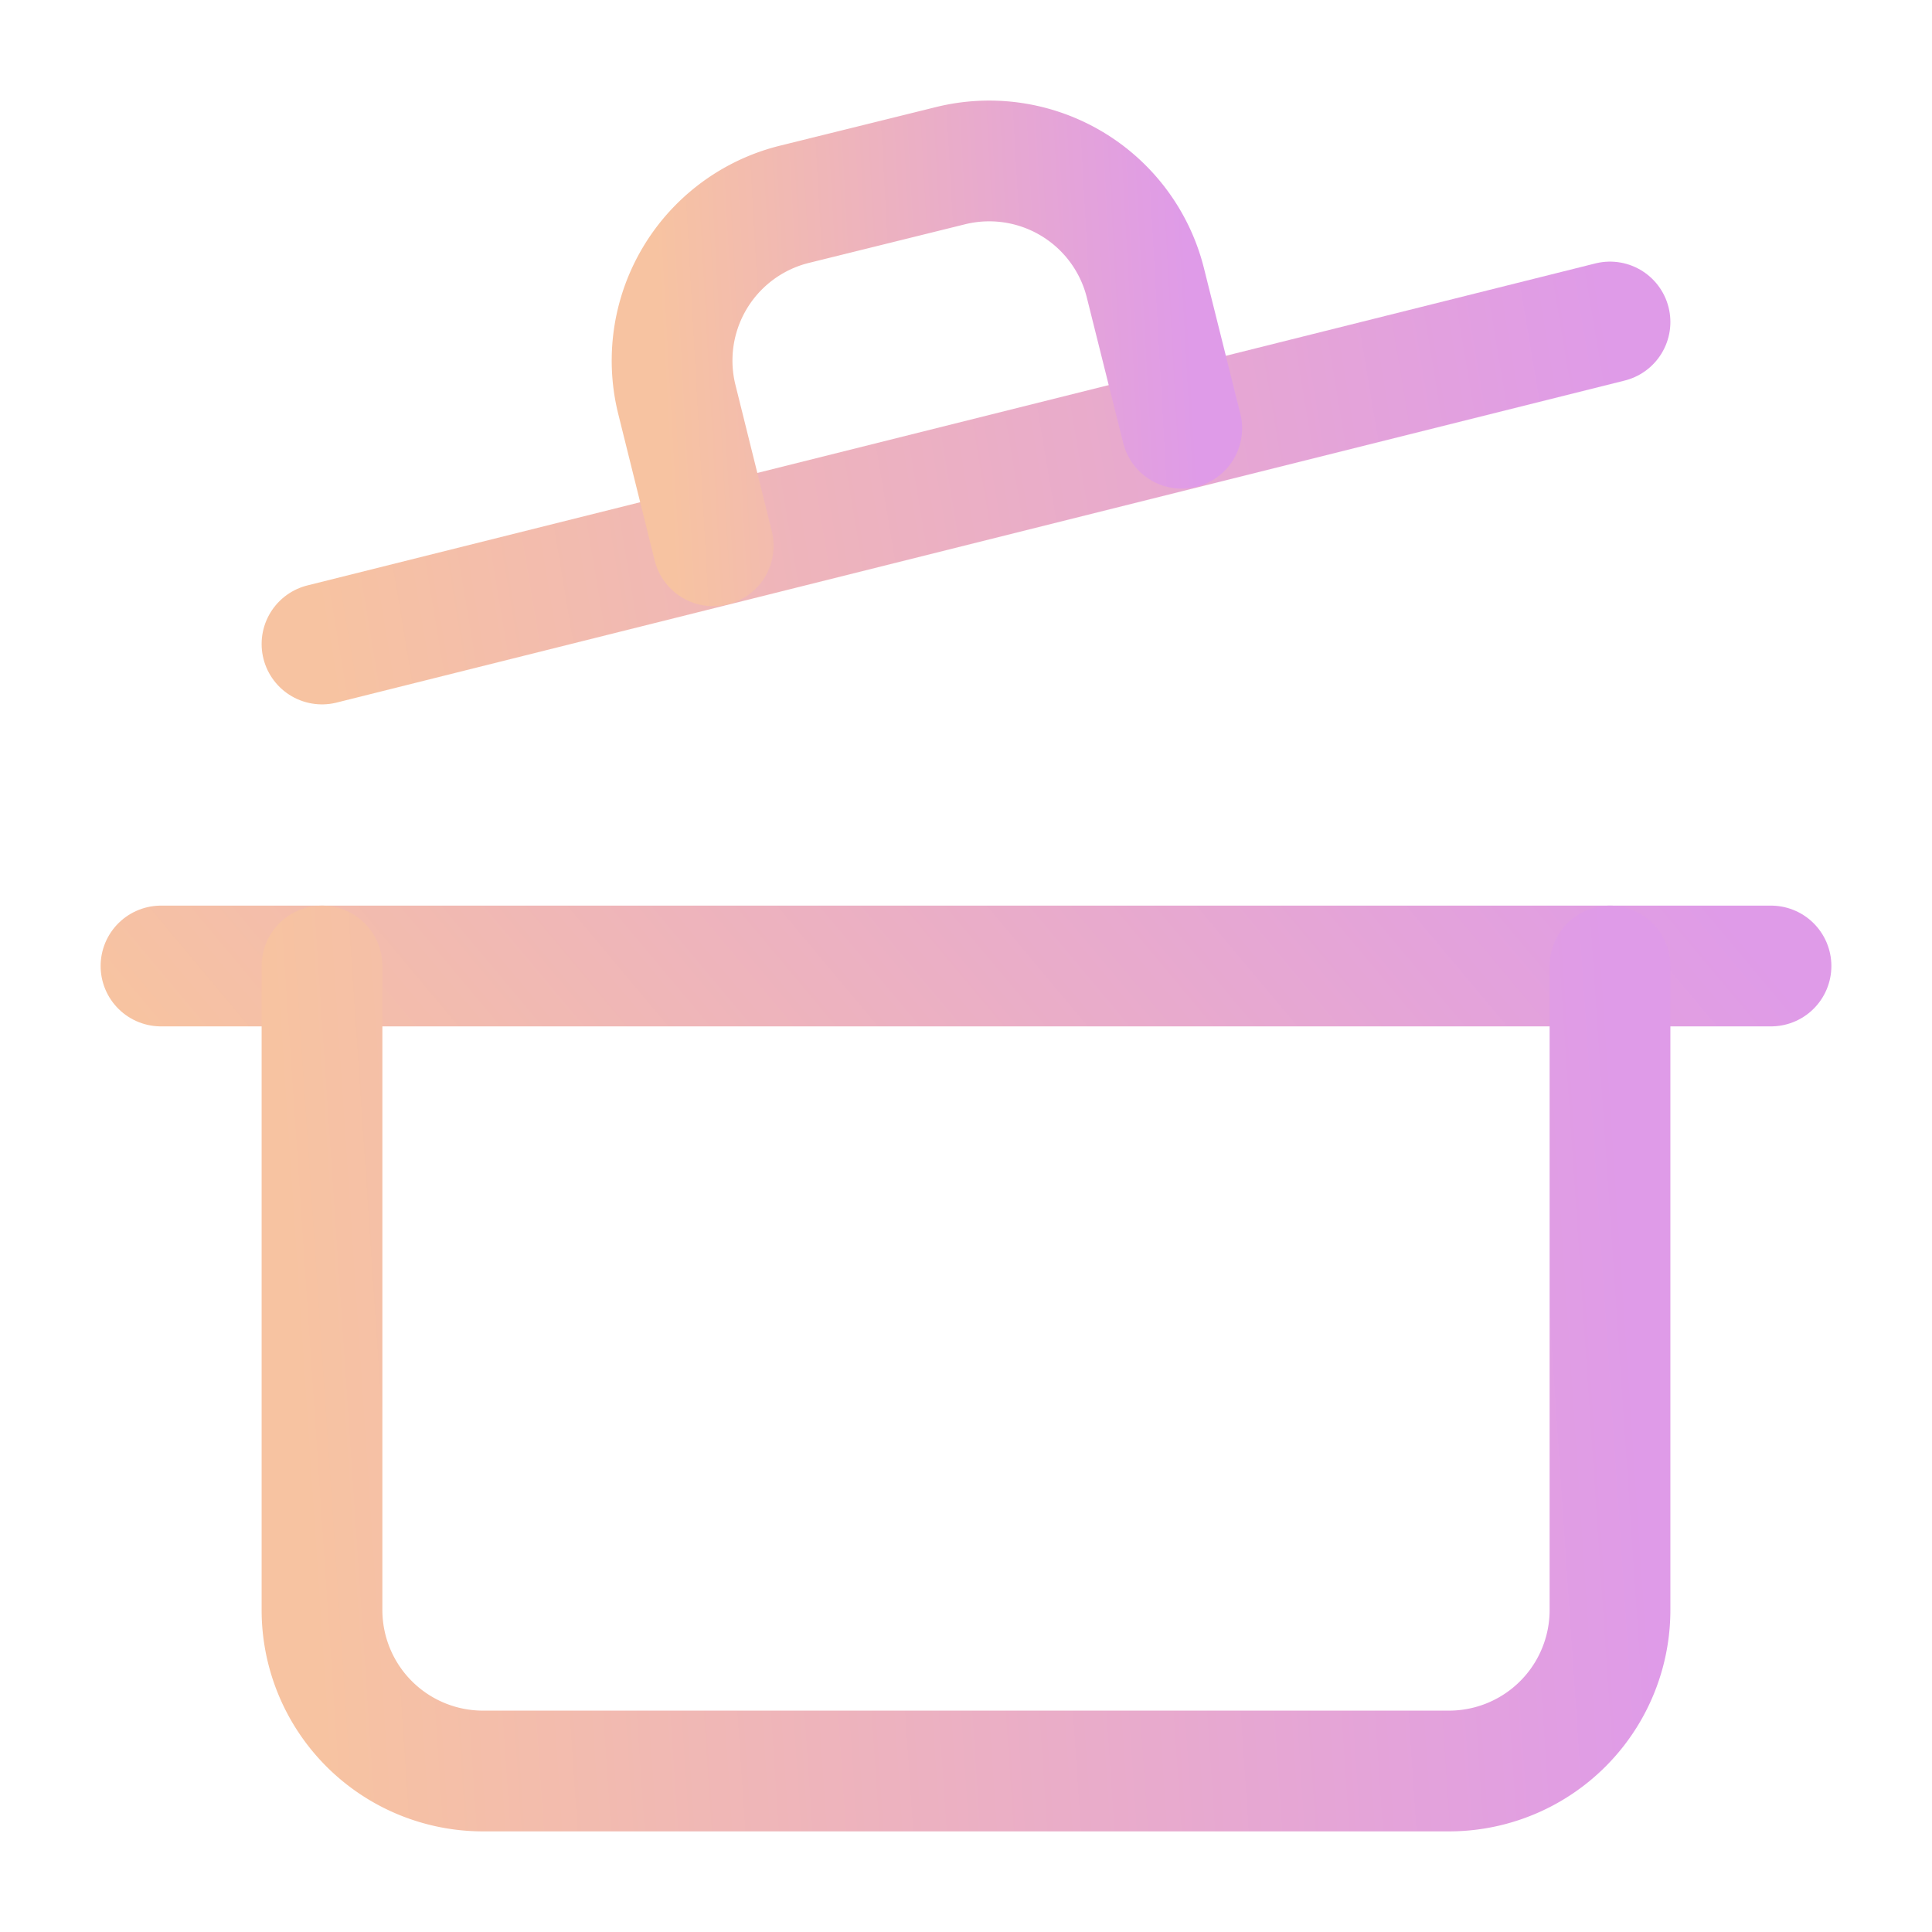
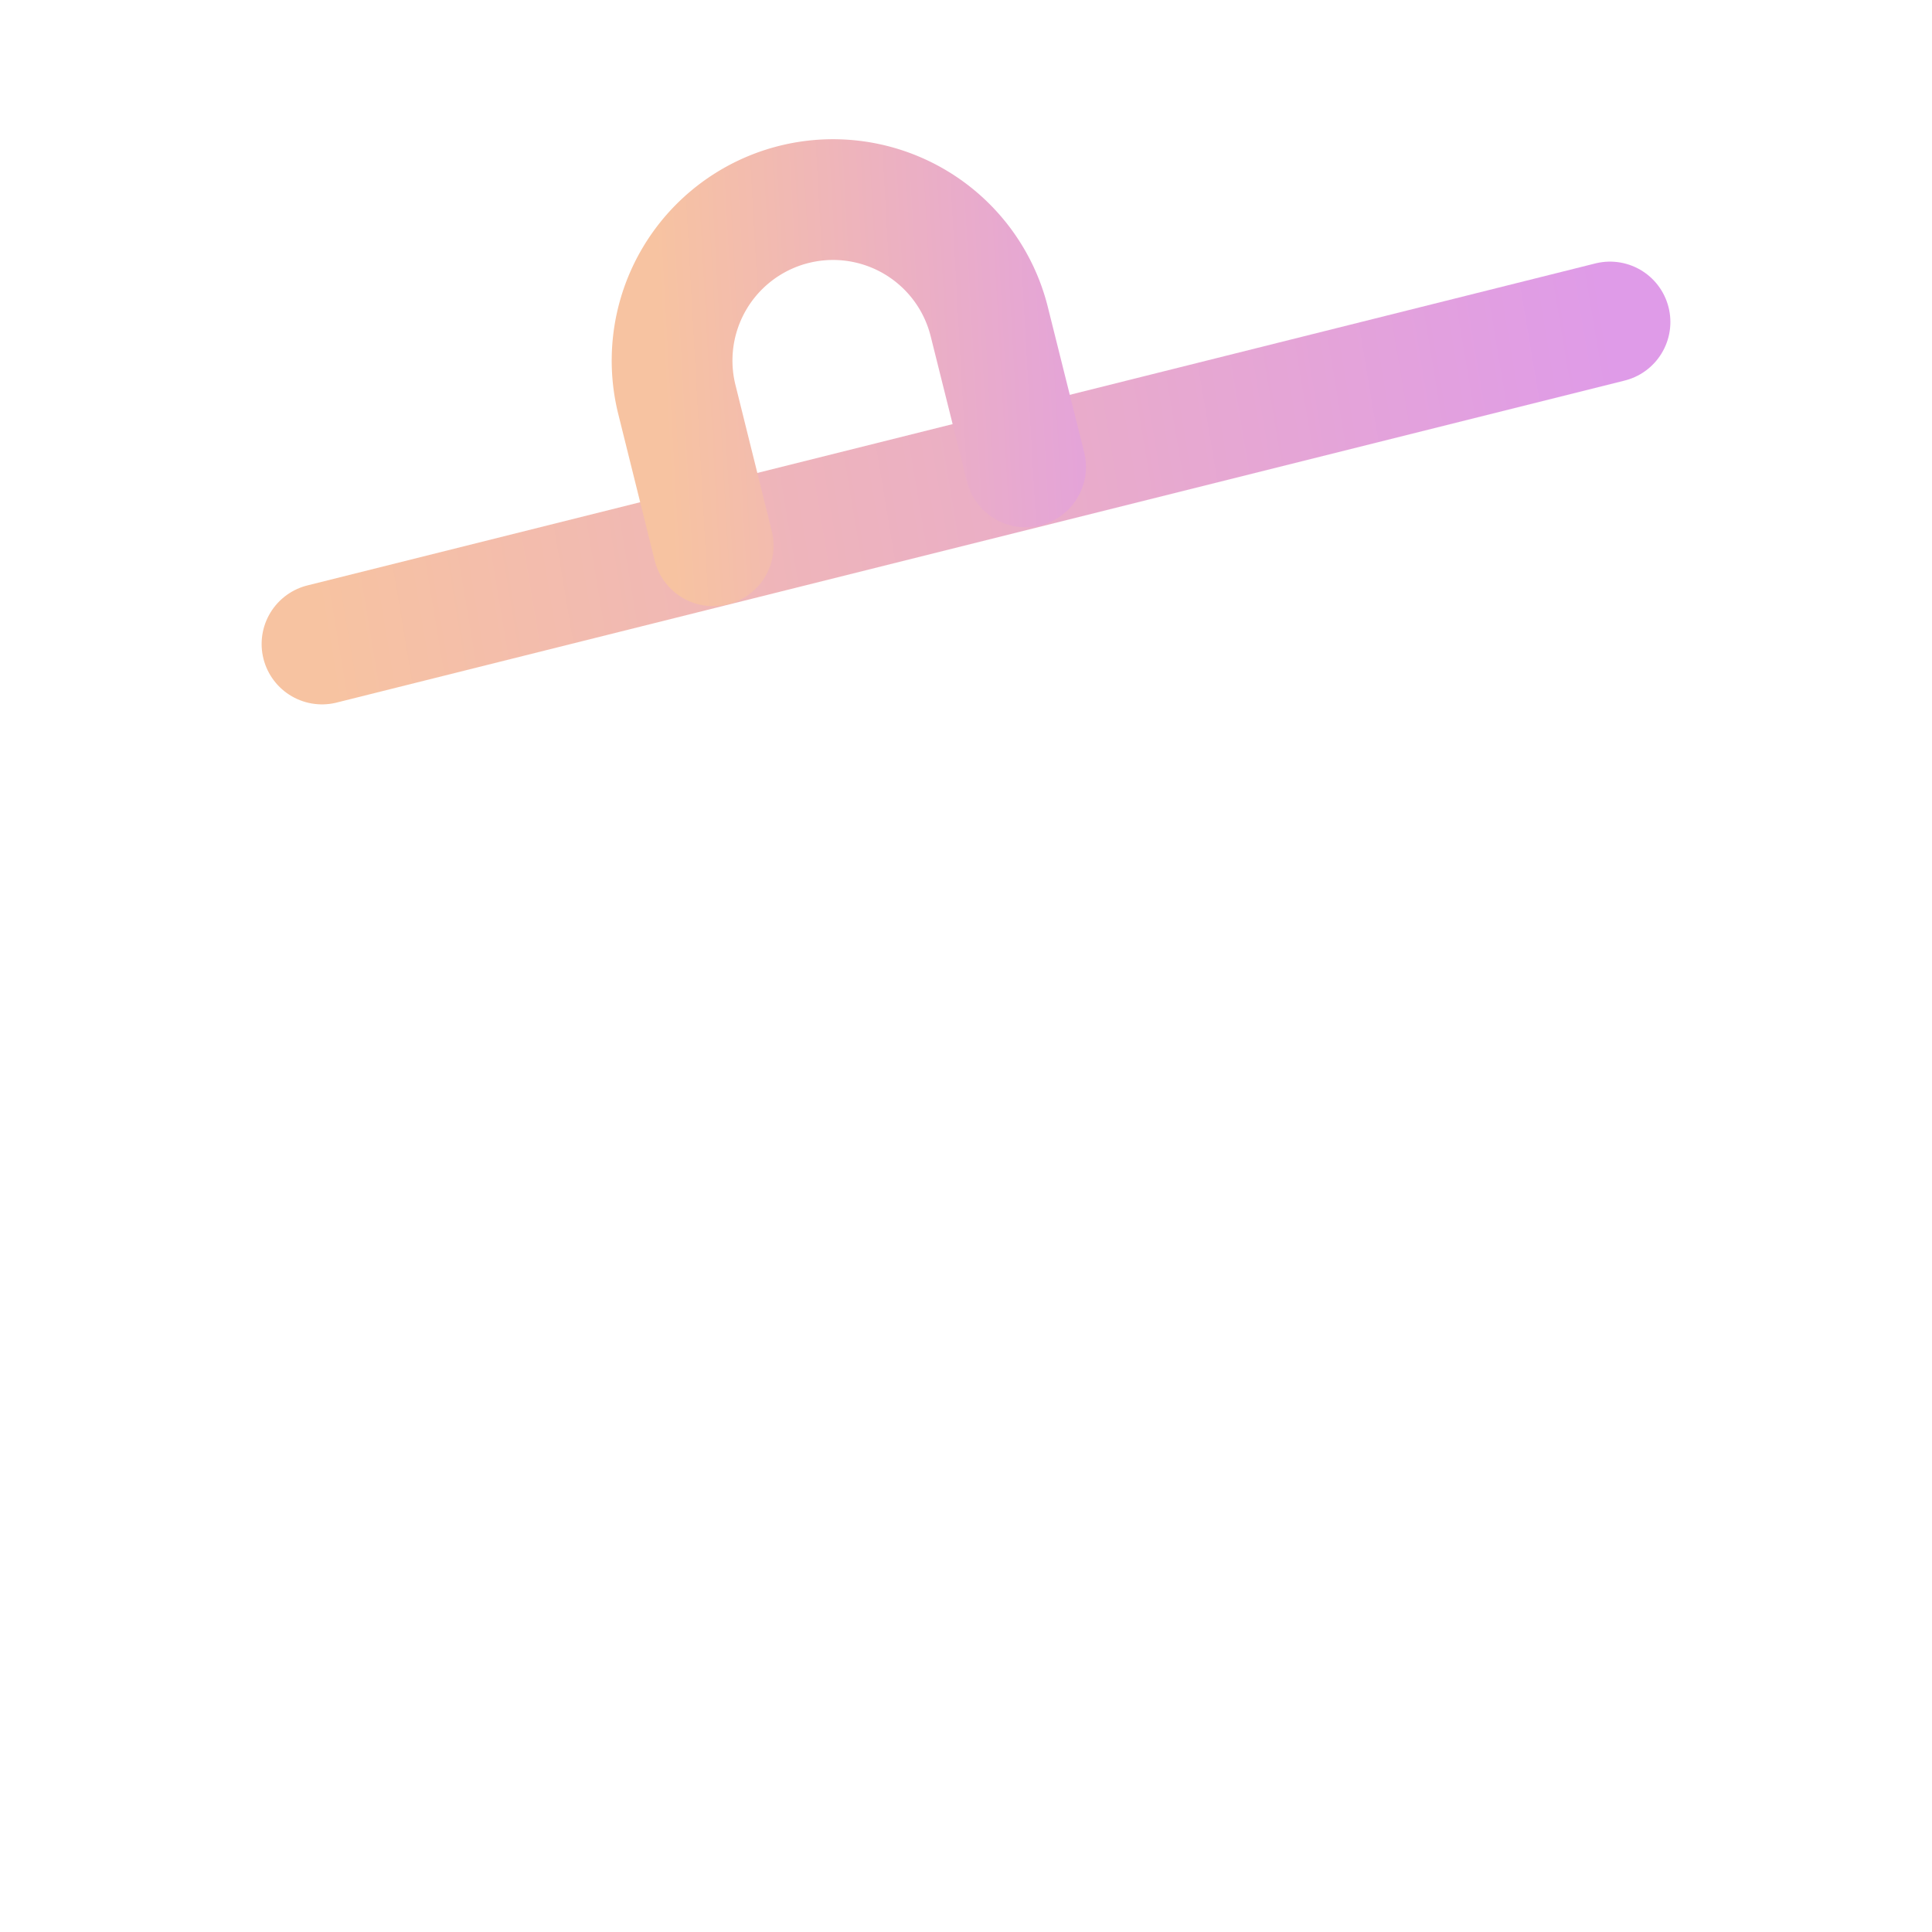
<svg xmlns="http://www.w3.org/2000/svg" width="24" height="24" fill="none">
-   <path stroke="url(#a)" stroke-linecap="round" stroke-linejoin="round" stroke-width="1.5" d="M2 12h20" />
-   <path stroke="url(#b)" stroke-linecap="round" stroke-linejoin="round" stroke-width="1.5" d="M20 12v8a2 2 0 0 1-2 2H6a2 2 0 0 1-2-2v-8" />
  <path stroke="url(#c)" stroke-linecap="round" stroke-linejoin="round" stroke-width="1.5" d="m4 8 16-4" />
-   <path stroke="url(#d)" stroke-linecap="round" stroke-linejoin="round" stroke-width="1.5" d="m8.86 6.78-.45-1.81a2 2 0 0 1 1.45-2.43l1.94-.48a2 2 0 0 1 2.43 1.46l.45 1.8" />
+   <path stroke="url(#d)" stroke-linecap="round" stroke-linejoin="round" stroke-width="1.5" d="m8.86 6.78-.45-1.81a2 2 0 0 1 1.45-2.43a2 2 0 0 1 2.43 1.46l.45 1.8" />
  <defs>
    <linearGradient id="a" x1="2" x2="14.245" y1="13" y2="2.742" gradientUnits="userSpaceOnUse">
      <stop stop-color="#F7C3A1" />
      <stop offset="1" stop-color="#DF9BE8" />
    </linearGradient>
    <linearGradient id="b" x1="4" x2="20.596" y1="22" y2="20.888" gradientUnits="userSpaceOnUse">
      <stop stop-color="#F7C3A1" />
      <stop offset="1" stop-color="#DF9BE8" />
    </linearGradient>
    <linearGradient id="c" x1="4" x2="20.215" y1="8" y2="5.283" gradientUnits="userSpaceOnUse">
      <stop stop-color="#F7C3A1" />
      <stop offset="1" stop-color="#DF9BE8" />
    </linearGradient>
    <linearGradient id="d" x1="8.349" x2="14.925" y1="6.78" y2="6.415" gradientUnits="userSpaceOnUse">
      <stop stop-color="#F7C3A1" />
      <stop offset="1" stop-color="#DF9BE8" />
    </linearGradient>
  </defs>
</svg>